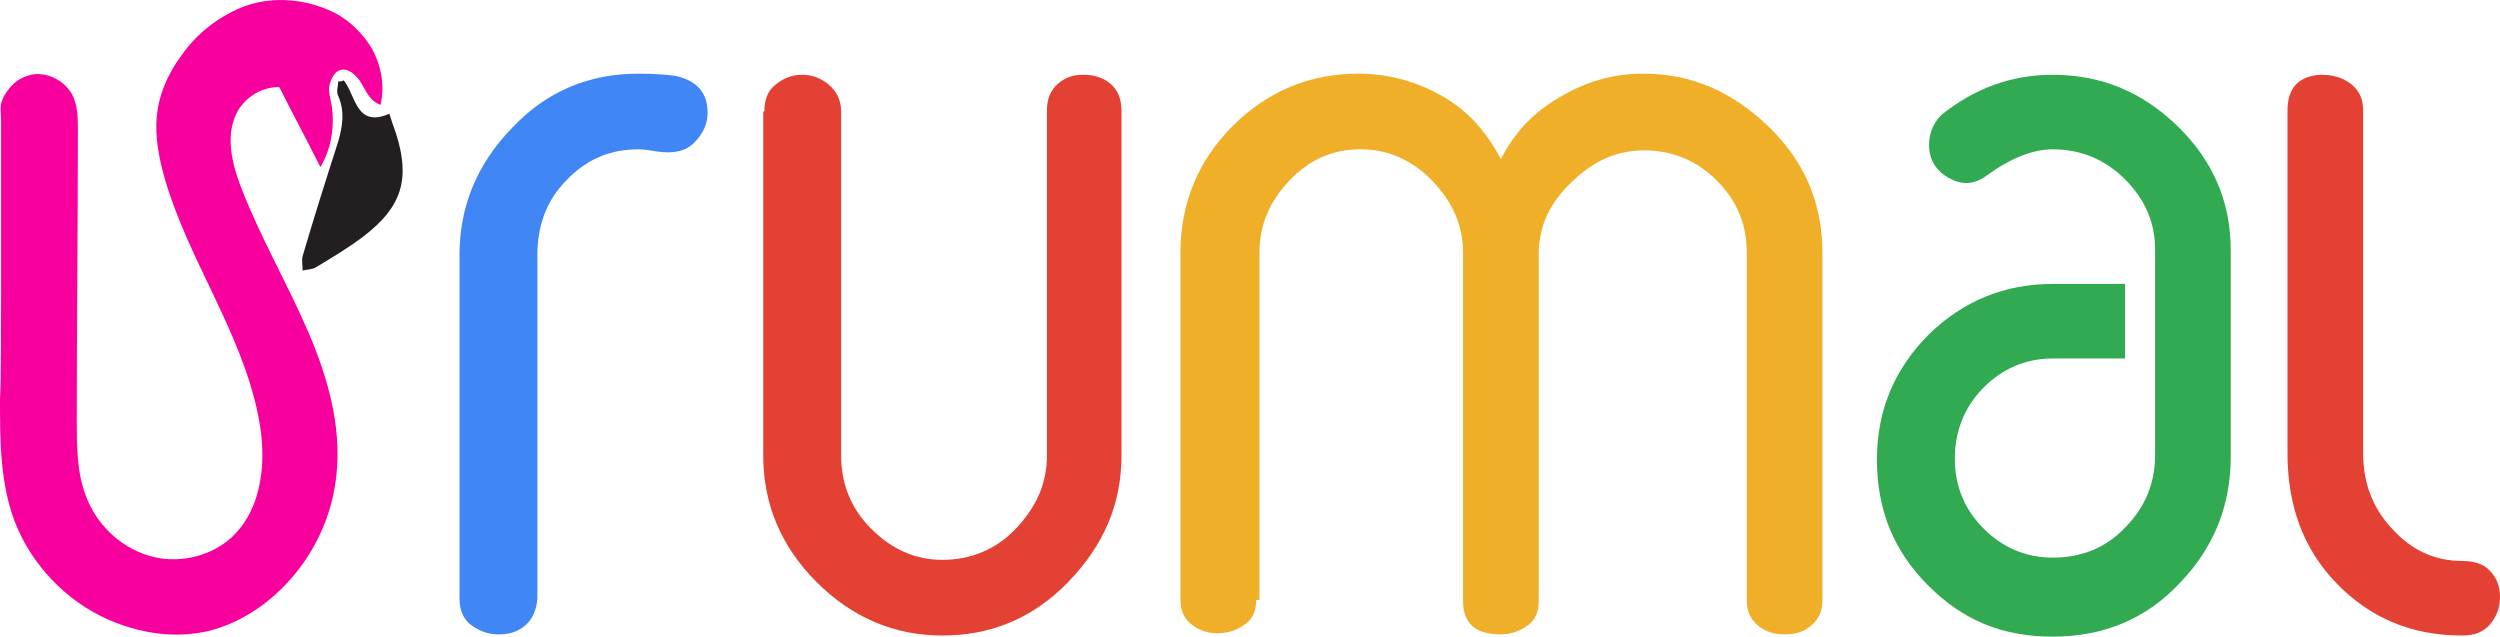
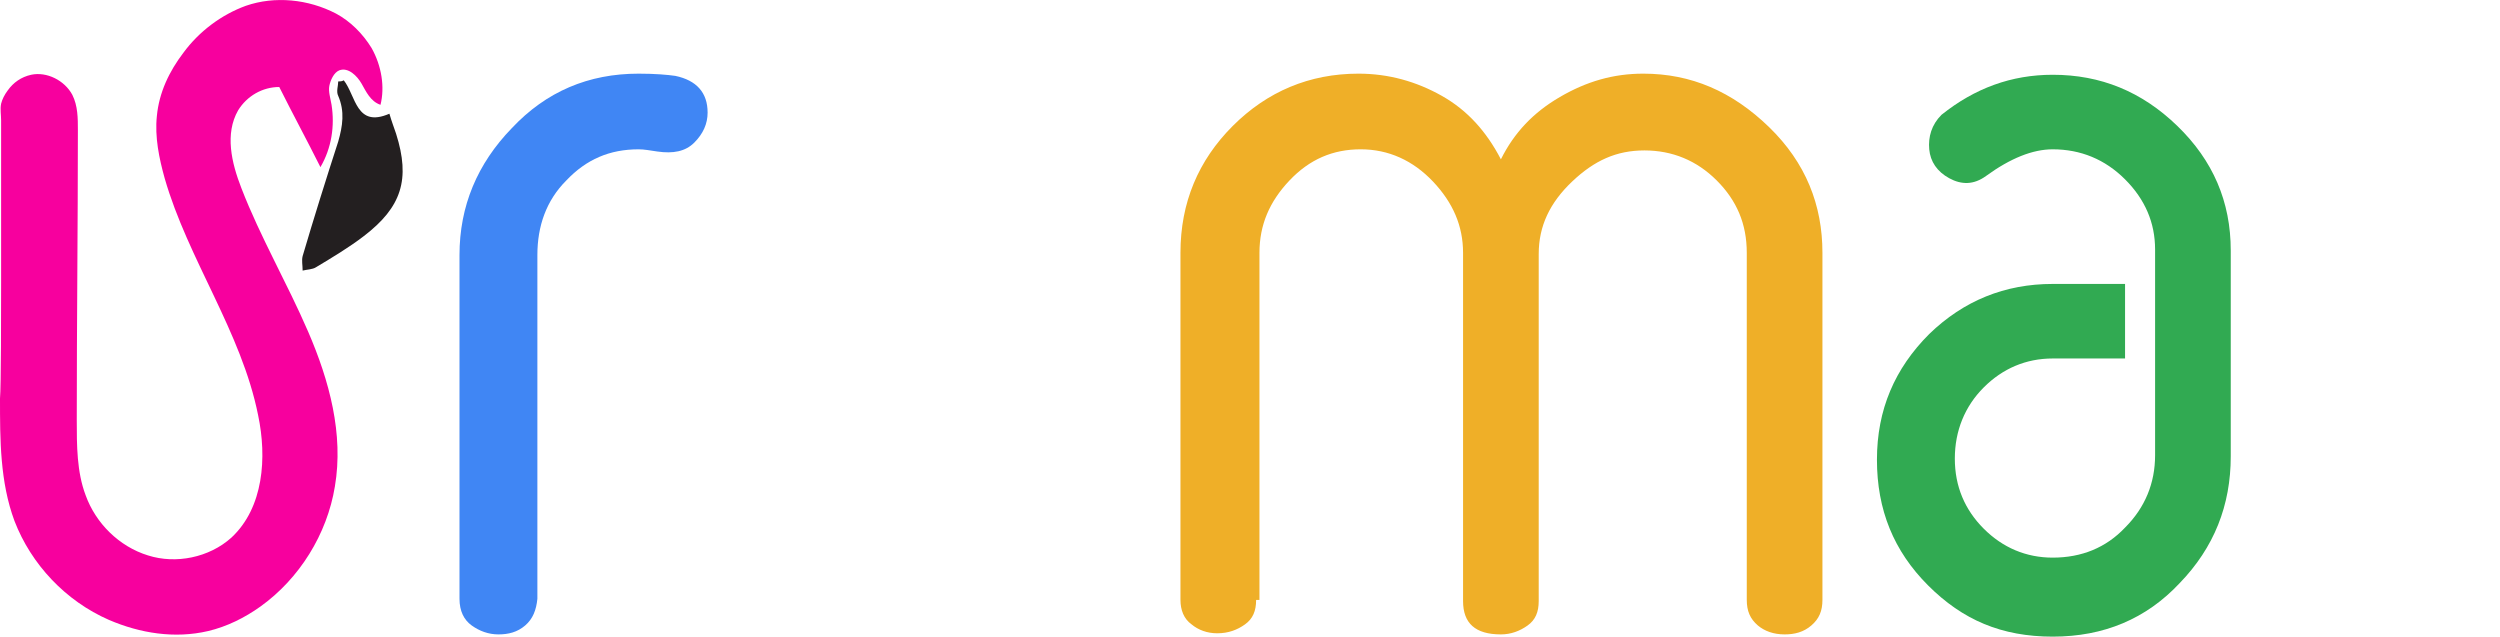
<svg xmlns="http://www.w3.org/2000/svg" id="a" viewBox="0 0 224.7 57.22">
  <defs>
    <style>.b{fill:#efaf28;}.c{fill:#4086f4;}.d{fill:#f7009e;}.e{fill:#31aa52;}.f{fill:#e34133;}.g{fill:#231f20;}</style>
  </defs>
  <path class="g" d="M30.4,7.32c0,.4-.2,.9,0,1.3,.6,1.4,.4,2.7,0,4.1-1.1,3.4-2.2,6.9-3.2,10.3-.1,.4,0,.8,0,1.3,.4-.1,.9-.1,1.2-.3,1.5-.9,3-1.8,4.3-2.8,3.4-2.6,4.2-5.1,2.9-9.2-.2-.6-.4-1.1-.6-1.8-3,1.3-3-1.6-4.1-3-.2,.1-.3,.1-.5,.1Z" />
  <path class="c" d="M47.2,56.22c-.7,.6-1.5,.8-2.4,.8s-1.7-.3-2.4-.8-1.1-1.3-1.1-2.4V22.92c0-4.4,1.6-8.2,4.7-11.4,3.1-3.3,6.9-4.9,11.4-4.9,1.5,0,2.6,.1,3.3,.2,1.9,.4,2.9,1.5,2.9,3.3,0,1-.4,1.9-1.2,2.7s-1.9,1-3.3,.8c-.7-.1-1.2-.2-1.7-.2-2.6,0-4.7,.9-6.5,2.8-1.8,1.8-2.6,4.1-2.6,6.7v30.9c-.1,1-.4,1.8-1.1,2.4Z" />
-   <path class="f" d="M68.7,10.02c0-1,.3-1.9,1-2.4,.7-.6,1.5-.9,2.4-.9s1.7,.3,2.4,.9,1.1,1.4,1.1,2.4v30.9c0,2.6,.9,4.8,2.7,6.6s3.9,2.8,6.4,2.8,4.8-.9,6.6-2.8,2.8-4,2.8-6.6V9.92c0-1,.3-1.8,1-2.4s1.4-.8,2.3-.8c1,0,1.8,.3,2.4,.8s1,1.3,1,2.4v31c0,4.4-1.6,8.1-4.8,11.4s-7,4.8-11.3,4.8-8.1-1.6-11.3-4.8-4.8-7-4.8-11.4V10.02h.1Z" />
  <path class="b" d="M112.9,53.92c0,1-.3,1.7-1,2.2s-1.5,.8-2.5,.8c-.9,0-1.7-.3-2.3-.8-.7-.5-1-1.3-1-2.2V22.72c0-4.5,1.6-8.3,4.7-11.4s6.9-4.7,11.3-4.7c2.7,0,5.2,.7,7.5,2s4,3.2,5.3,5.7c1.2-2.4,2.9-4.2,5.3-5.6s4.8-2.1,7.5-2.1c4.3,0,8,1.6,11.3,4.8s4.8,7,4.8,11.3v31.2c0,1-.3,1.7-1,2.3-.7,.6-1.5,.8-2.4,.8-1,0-1.8-.3-2.4-.8-.7-.6-1-1.3-1-2.3V22.72c0-2.6-.9-4.7-2.7-6.5s-4-2.7-6.5-2.7-4.5,.9-6.5,2.8-3,4-3,6.5v31.2c0,1-.3,1.7-1,2.2s-1.5,.8-2.4,.8c-2.3,0-3.4-1-3.4-3V22.72c0-2.4-.9-4.5-2.7-6.4s-4-2.9-6.5-2.9-4.6,.9-6.4,2.8-2.7,4-2.7,6.5v31.2h-.3Z" />
  <path class="e" d="M191,47.42c1.8-1.8,2.7-4,2.7-6.5V22.42c0-2.4-.9-4.5-2.7-6.3s-4-2.7-6.5-2.7c-1.8,0-3.8,.8-6,2.4-1.1,.8-2.2,.8-3.3,.2-1.1-.6-1.7-1.5-1.8-2.6-.1-1.1,.2-2.2,1.1-3.1,3-2.4,6.3-3.6,10-3.6,4.3,0,8,1.5,11.2,4.6s4.8,6.8,4.8,11.2v18.5c0,4.4-1.5,8.2-4.6,11.4-3,3.2-6.8,4.8-11.4,4.8s-8.1-1.5-11.2-4.6-4.6-6.8-4.6-11.3,1.6-8.2,4.7-11.3c3.1-3,6.8-4.5,11.1-4.5h6.5v6.7h-6.5c-2.4,0-4.5,.9-6.2,2.6s-2.6,3.9-2.6,6.4,.9,4.6,2.6,6.3c1.7,1.7,3.8,2.6,6.2,2.6,2.6,0,4.8-.9,6.5-2.7Z" />
-   <path class="f" d="M215,47.52c1.7,1.9,3.8,2.9,6.3,2.9,1.1,0,2,.3,2.5,.9,.6,.6,.9,1.4,.9,2.3,0,1-.3,1.8-.9,2.5-.6,.7-1.4,1-2.5,1-4.6,0-8.3-1.6-11.3-4.7s-4.4-7-4.4-11.7V9.92c0-2,1-3.1,3-3.2,.7,0,1.5,.1,2.2,.5,1.1,.6,1.6,1.5,1.6,2.7v30.8c0,2.6,.8,4.9,2.6,6.8Z" />
  <path class="d" d="M33.4,4.32c-.8-1.3-1.9-2.4-3.2-3.1C27.7-.08,24.7-.38,22.1,.52c-2.2,.8-4.2,2.3-5.6,4.2-1.3,1.7-2.2,3.6-2.4,5.7-.2,1.9,.2,3.8,.7,5.6,2.1,7.3,6.9,13.8,8.4,21.3,.8,3.8,.5,8.3-2.4,11-2,1.8-5,2.4-7.5,1.6-2.6-.8-4.7-2.9-5.6-5.4-.8-2.1-.8-4.5-.8-6.8,0-8.7,.1-17.3,.1-26,0-1.1,0-2.2-.5-3.2-.7-1.3-2.3-2.1-3.7-1.8-.9,.2-1.6,.7-2.1,1.4-.3,.4-.5,.8-.6,1.2-.1,.5,0,1,0,1.5v14.6c0,2.4,0,9.4-.1,10.4,0,3.7,0,7.5,1.3,11,1.5,3.9,4.6,7.2,8.5,8.9,2.8,1.2,5.9,1.7,8.9,1,1.7-.4,3.3-1.2,4.7-2.2,3.5-2.5,6-6.5,6.7-10.8,.8-4.7-.5-9.5-2.4-13.9s-4.3-8.5-6-12.9c-.9-2.3-1.5-4.9-.3-7,.8-1.3,2.2-2.1,3.7-2.1,1.2,2.4,2.5,4.8,3.7,7.2,1-1.7,1.3-3.7,1-5.6-.1-.6-.3-1.2-.2-1.7s.4-1.2,.9-1.4c.8-.3,1.6,.5,2,1.2s.8,1.6,1.7,1.9c.4-1.6,.1-3.5-.8-5.1Z" />
</svg>